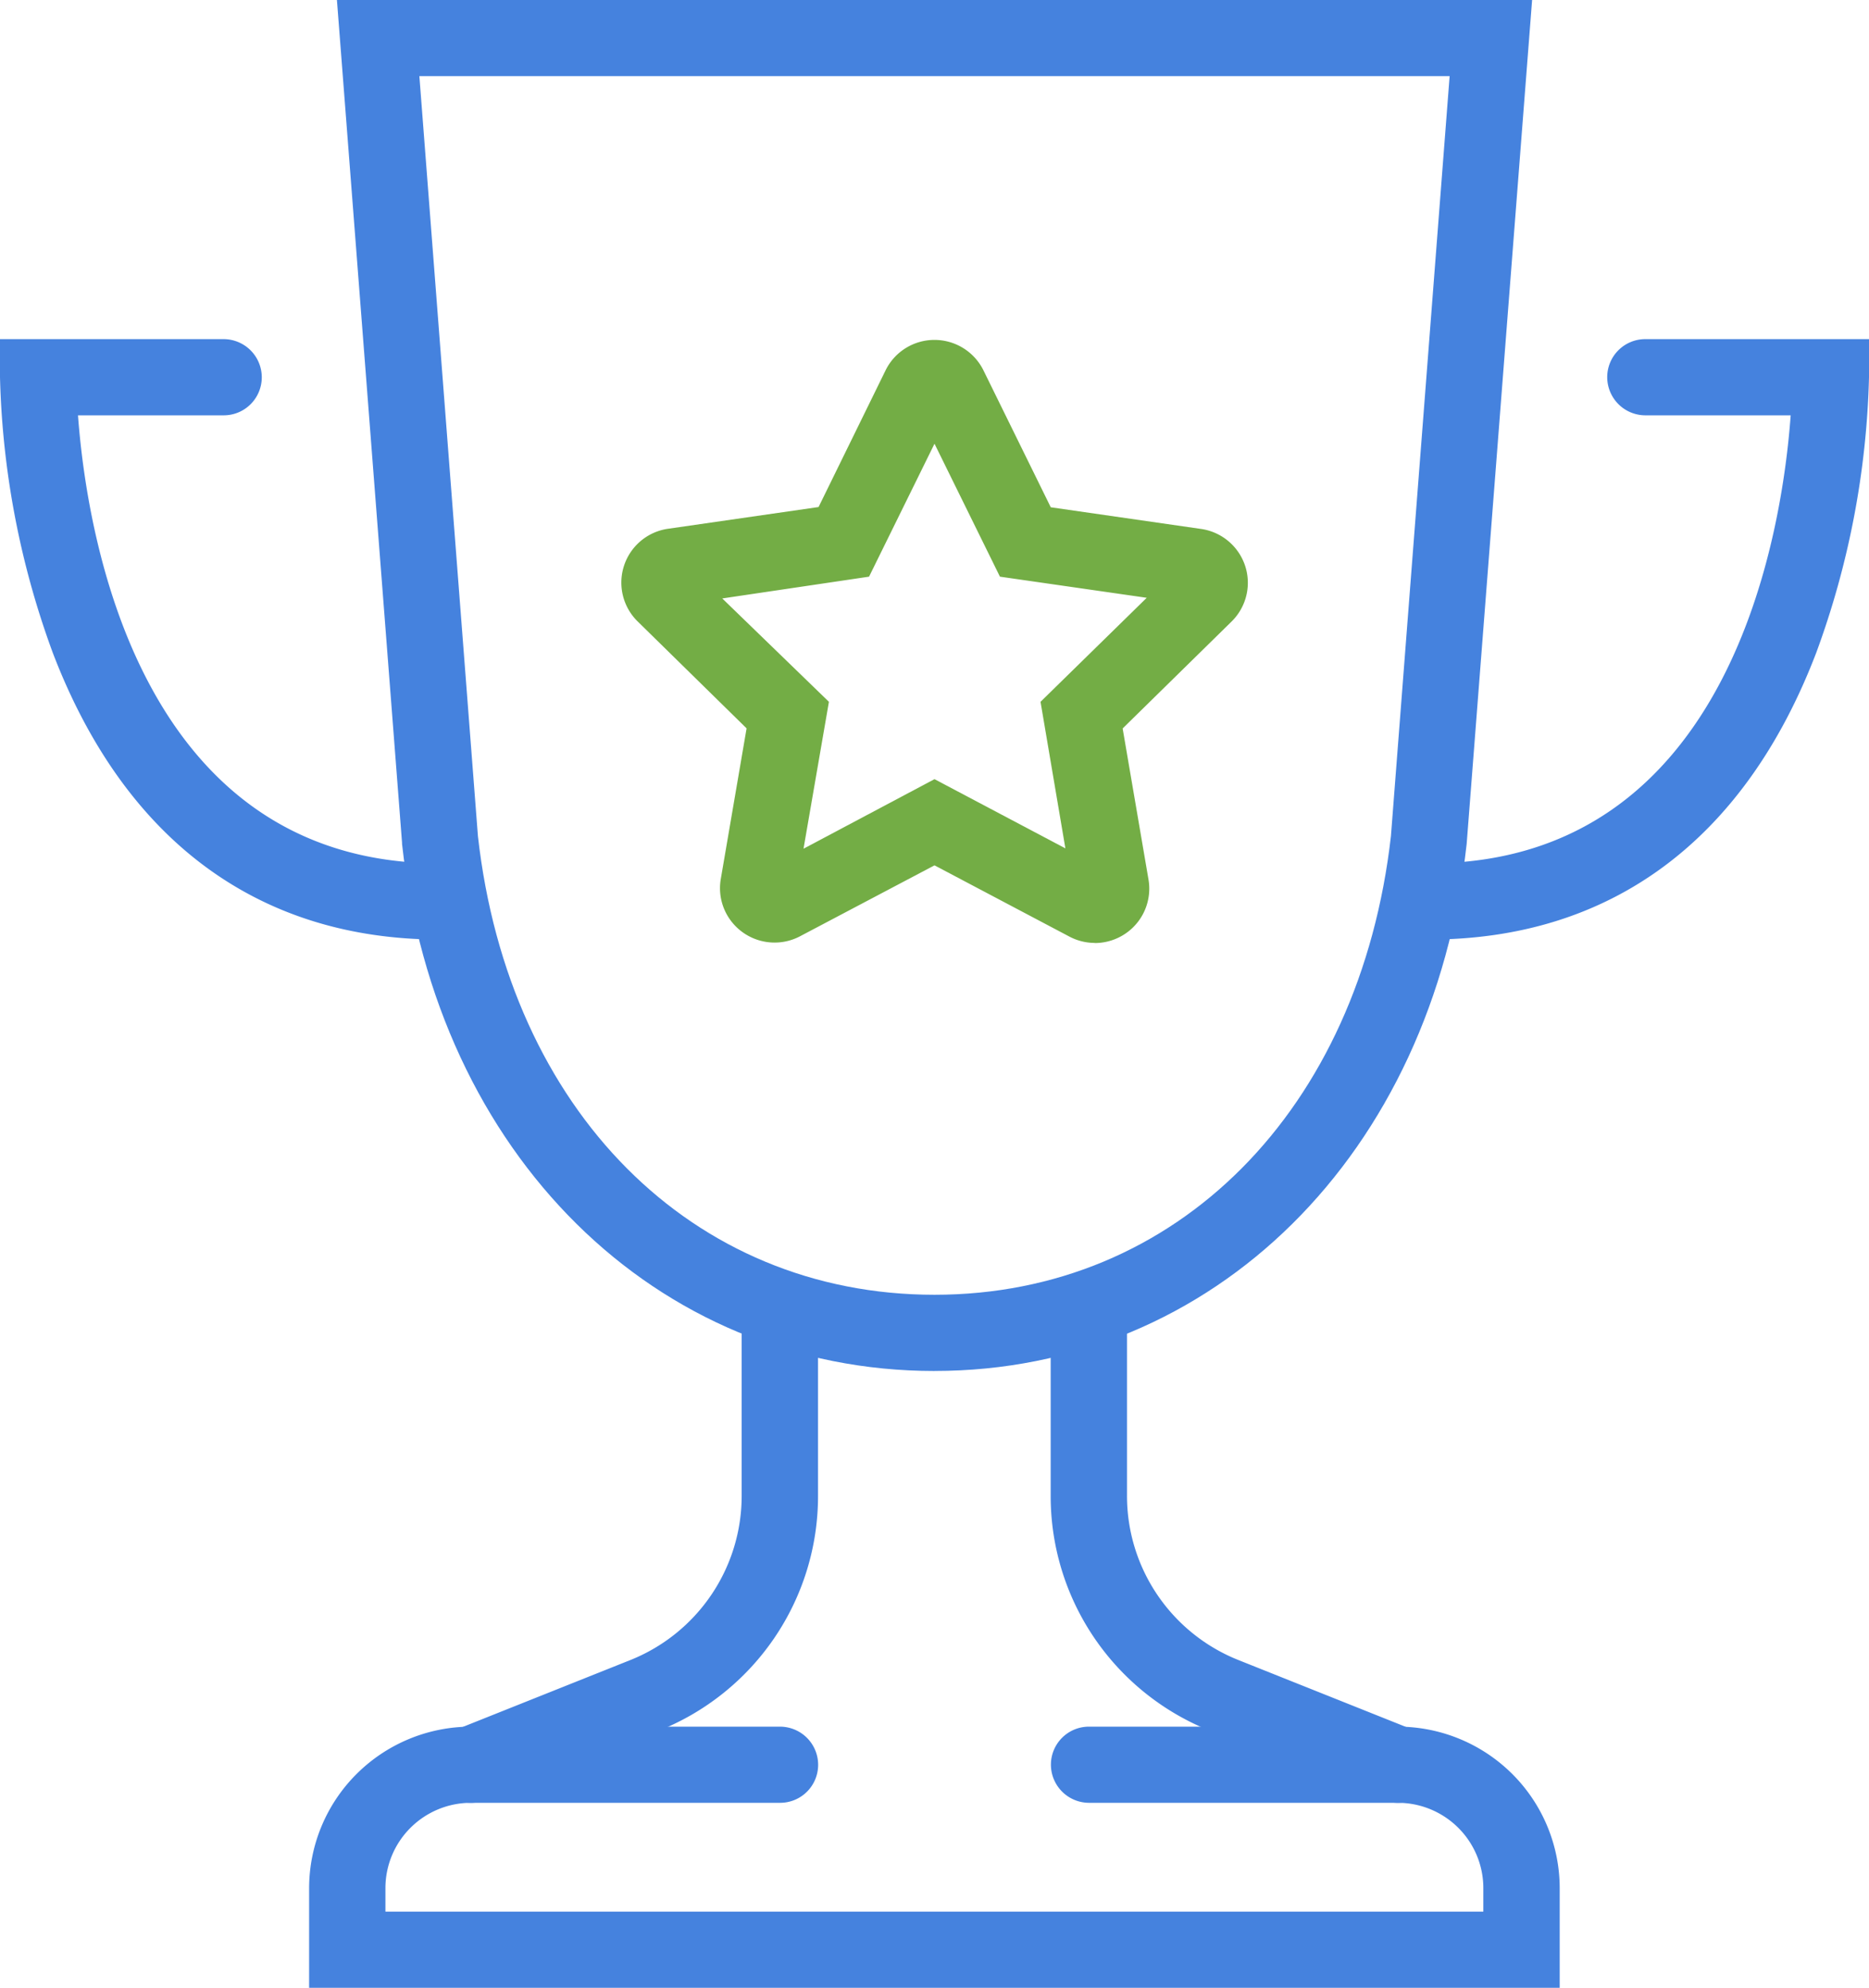
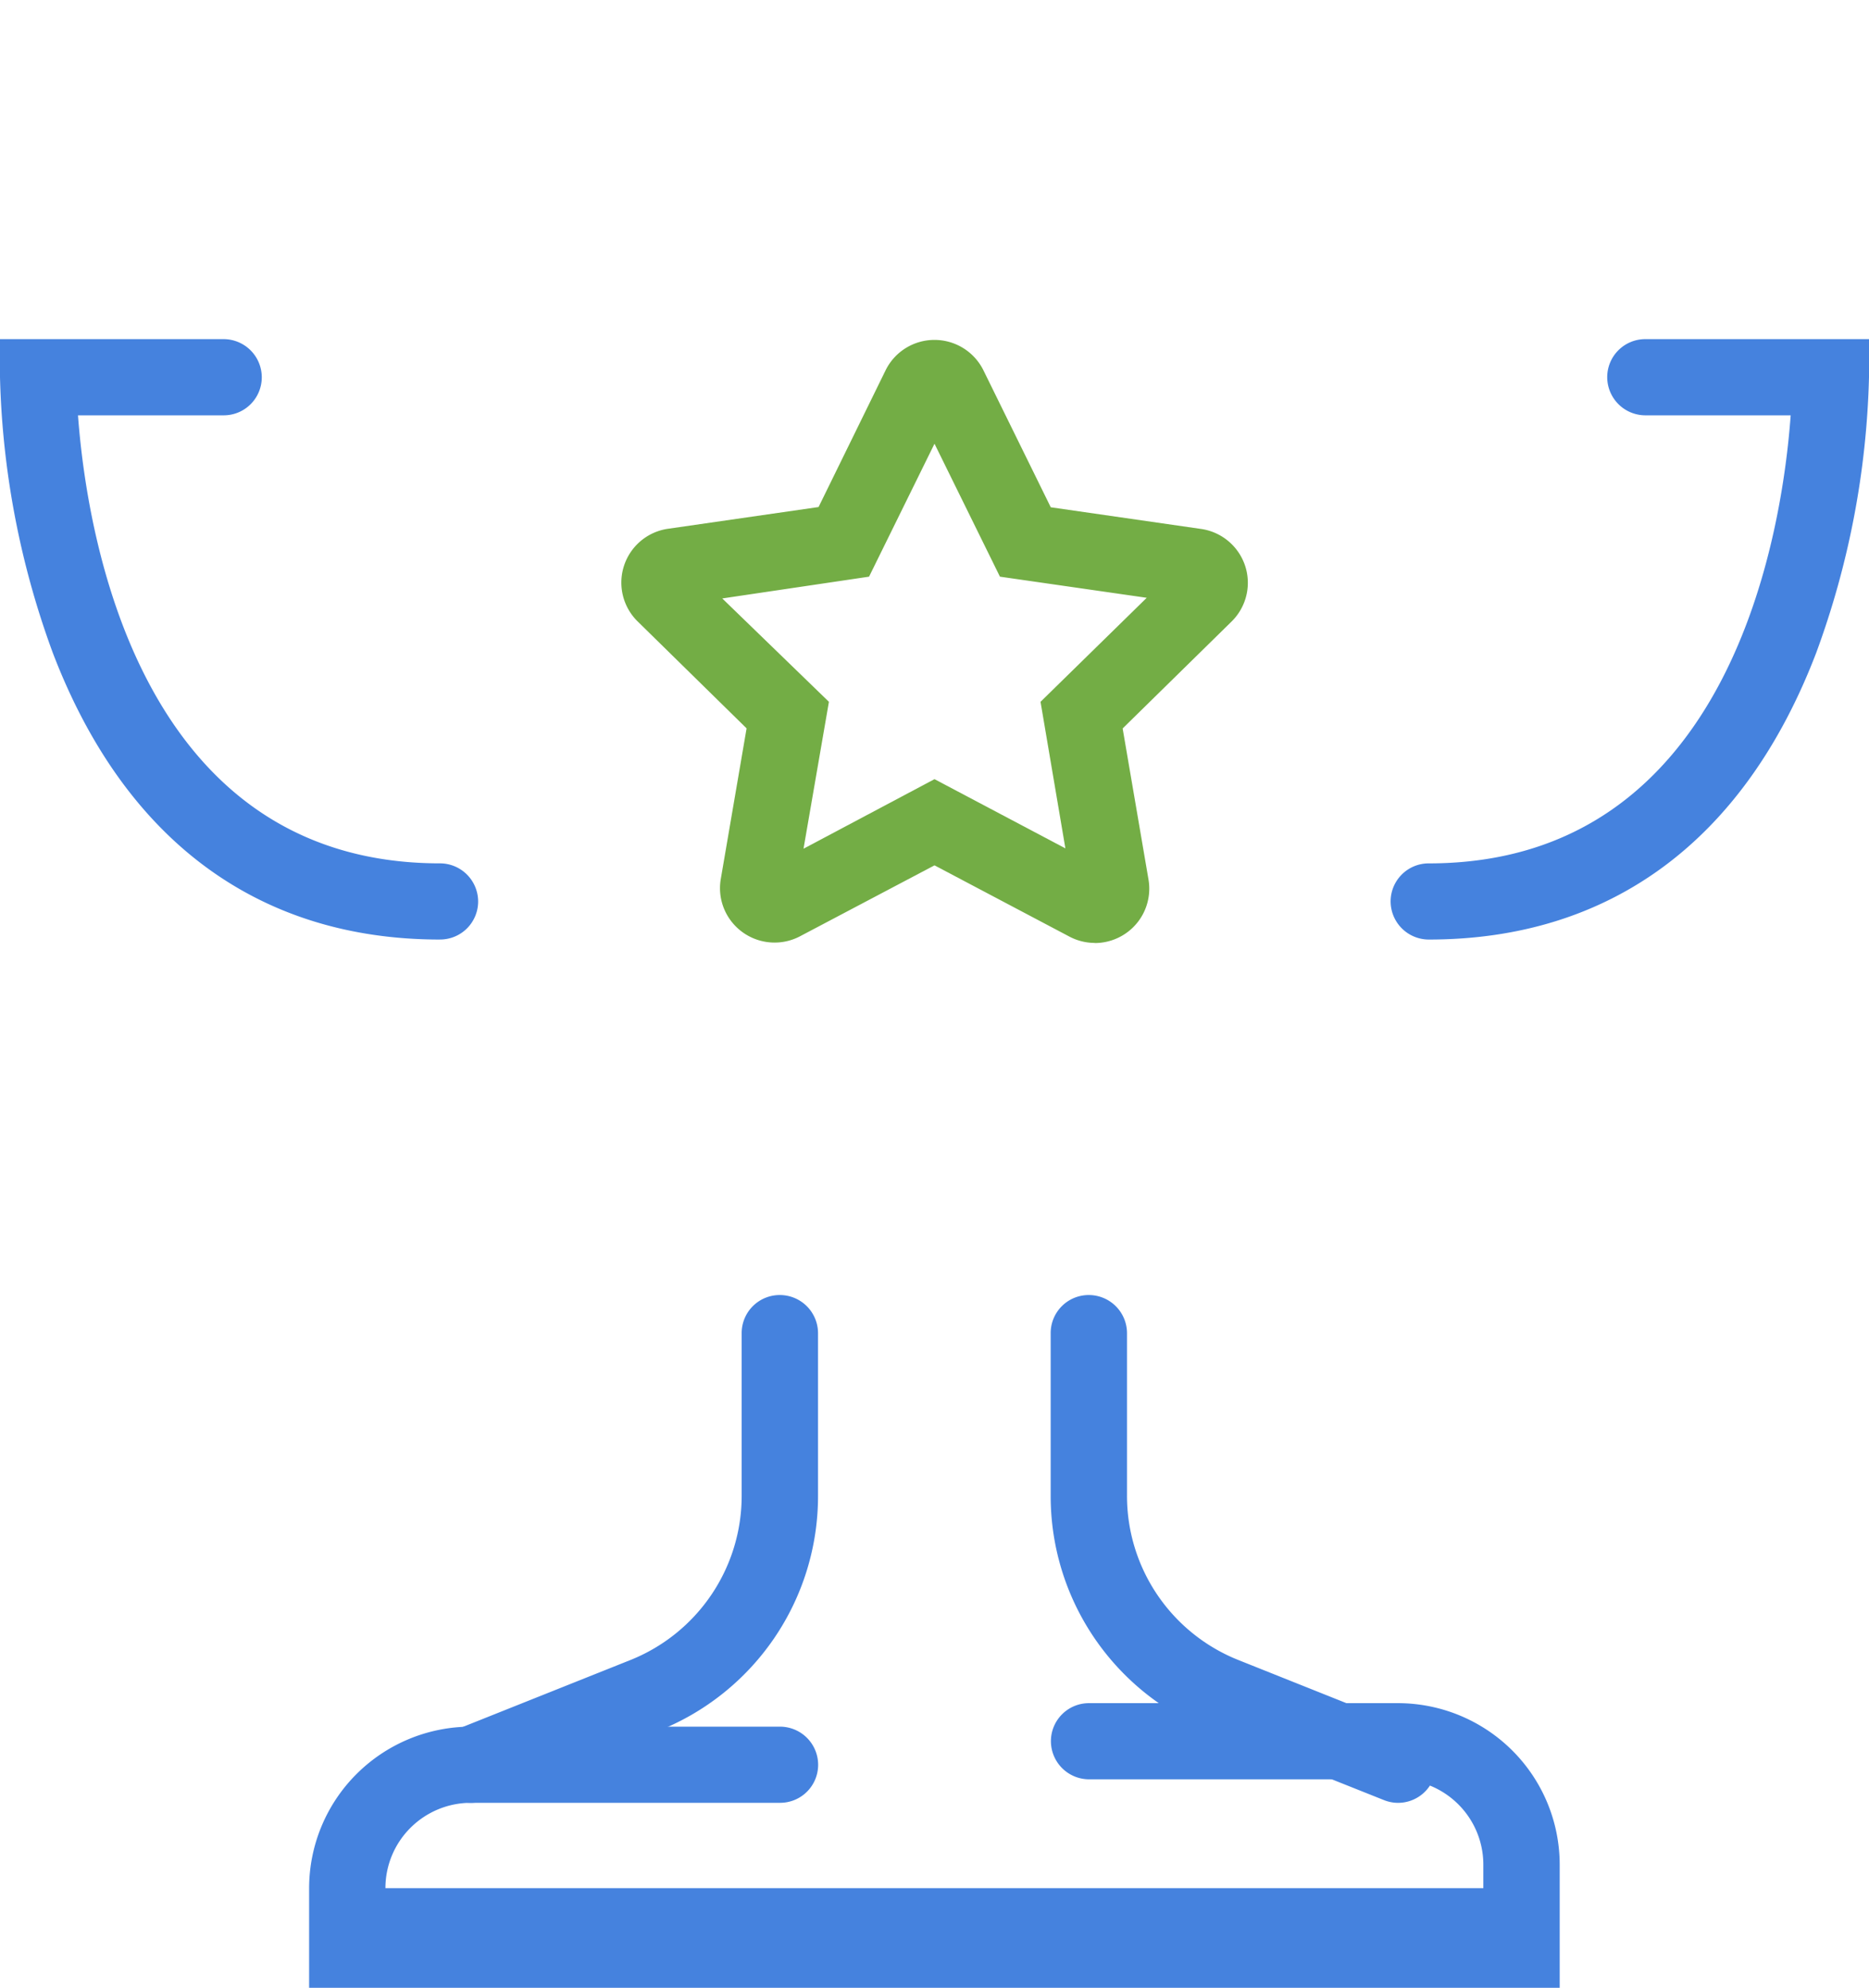
<svg xmlns="http://www.w3.org/2000/svg" width="63" height="67" fill="none">
-   <path d="M52.573 67H10.42v-3.36a5.44 5.44 0 011.598-3.845 5.467 5.467 0 013.854-1.597h10.42a1.288 1.288 0 011.286 1.284 1.282 1.282 0 01-1.287 1.283h-10.42a2.886 2.886 0 00-2.036.844 2.87 2.87 0 00-.843 2.032v.792H50v-.792a2.87 2.87 0 00-.843-2.032 2.886 2.886 0 00-2.036-.844H36.71a1.288 1.288 0 01-1.286-1.283 1.282 1.282 0 011.286-1.284h10.42a5.467 5.467 0 013.85 1.6 5.44 5.44 0 011.594 3.843V67z" fill="#4582DE" />
+   <path d="M52.573 67H10.42v-3.36a5.44 5.44 0 011.598-3.845 5.467 5.467 0 013.854-1.597h10.42a1.288 1.288 0 011.286 1.284 1.282 1.282 0 01-1.287 1.283h-10.42a2.886 2.886 0 00-2.036.844 2.87 2.87 0 00-.843 2.032H50v-.792a2.87 2.87 0 00-.843-2.032 2.886 2.886 0 00-2.036-.844H36.71a1.288 1.288 0 01-1.286-1.283 1.282 1.282 0 011.286-1.284h10.42a5.467 5.467 0 013.85 1.6 5.44 5.44 0 011.594 3.843V67z" fill="#4582DE" />
  <path d="M15.871 60.766a1.289 1.289 0 01-1.264-1.041 1.281 1.281 0 01.786-1.435l5.835-2.329a5.972 5.972 0 002.745-2.2A5.95 5.95 0 0025 50.401v-5.468a1.282 1.282 0 011.287-1.283 1.288 1.288 0 011.287 1.283v5.468a8.501 8.501 0 01-1.469 4.802 8.533 8.533 0 01-3.925 3.142l-5.834 2.329c-.151.06-.312.092-.475.092zm31.254 0c-.162 0-.323-.032-.474-.092l-5.842-2.329a8.533 8.533 0 01-3.925-3.142 8.5 8.5 0 01-1.468-4.802v-5.468a1.282 1.282 0 011.286-1.283 1.288 1.288 0 011.287 1.283v5.468a5.945 5.945 0 001.028 3.362 5.968 5.968 0 002.748 2.198l5.834 2.329a1.285 1.285 0 01.786 1.436 1.283 1.283 0 01-1.267 1.04h.007z" fill="#4582DE" />
-   <path d="M31.5 46.21c-9.4 0-16.794-7.302-17.948-17.765v-.04L11.357 0h40.287l-2.206 28.445C48.283 38.907 40.9 46.209 31.5 46.209zM16.11 28.183c1.04 9.25 7.221 15.458 15.39 15.458 8.17 0 14.338-6.234 15.386-15.465l1.978-25.61H14.136l1.974 25.617z" fill="#4582DE" />
  <path d="M48.162 31.668a1.288 1.288 0 01-1.287-1.283 1.282 1.282 0 011.287-1.284c10.21 0 11.915-11.215 12.198-15.102h-4.897a1.288 1.288 0 01-1.287-1.284 1.282 1.282 0 011.287-1.284H63v1.284a28.911 28.911 0 01-1.78 9.29c-2.419 6.322-6.933 9.663-13.058 9.663zm-33.332 0c-6.117 0-10.631-3.34-13.05-9.663A28.91 28.91 0 010 12.715v-1.284h7.537a1.288 1.288 0 011.287 1.284 1.282 1.282 0 01-1.287 1.284H2.629C2.915 17.882 4.618 29.1 14.83 29.1a1.288 1.288 0 011.287 1.284 1.282 1.282 0 01-1.287 1.283z" fill="#4582DE" />
  <path d="M36.9 31.782a1.844 1.844 0 01-.852-.213L31.5 29.167l-4.548 2.399a1.842 1.842 0 01-2.544-.932 1.83 1.83 0 01-.114-.994l.872-5.09-3.677-3.609a1.833 1.833 0 011.018-3.117l5.085-.734 2.265-4.62a1.835 1.835 0 011.643-1.013 1.84 1.84 0 011.643 1.012l2.276 4.629 5.085.733a1.84 1.84 0 011.468 1.245 1.83 1.83 0 01-.454 1.869l-3.676 3.608.871 5.09a1.831 1.831 0 01-1.033 1.97 1.842 1.842 0 01-.772.173l-.007-.004zm-5.4-5.52l4.412 2.333-.838-4.94 3.58-3.506-4.948-.712-2.206-4.481-2.206 4.481-4.948.734 3.595 3.484-.856 4.951 4.415-2.344z" fill="#73AD45" />
</svg>